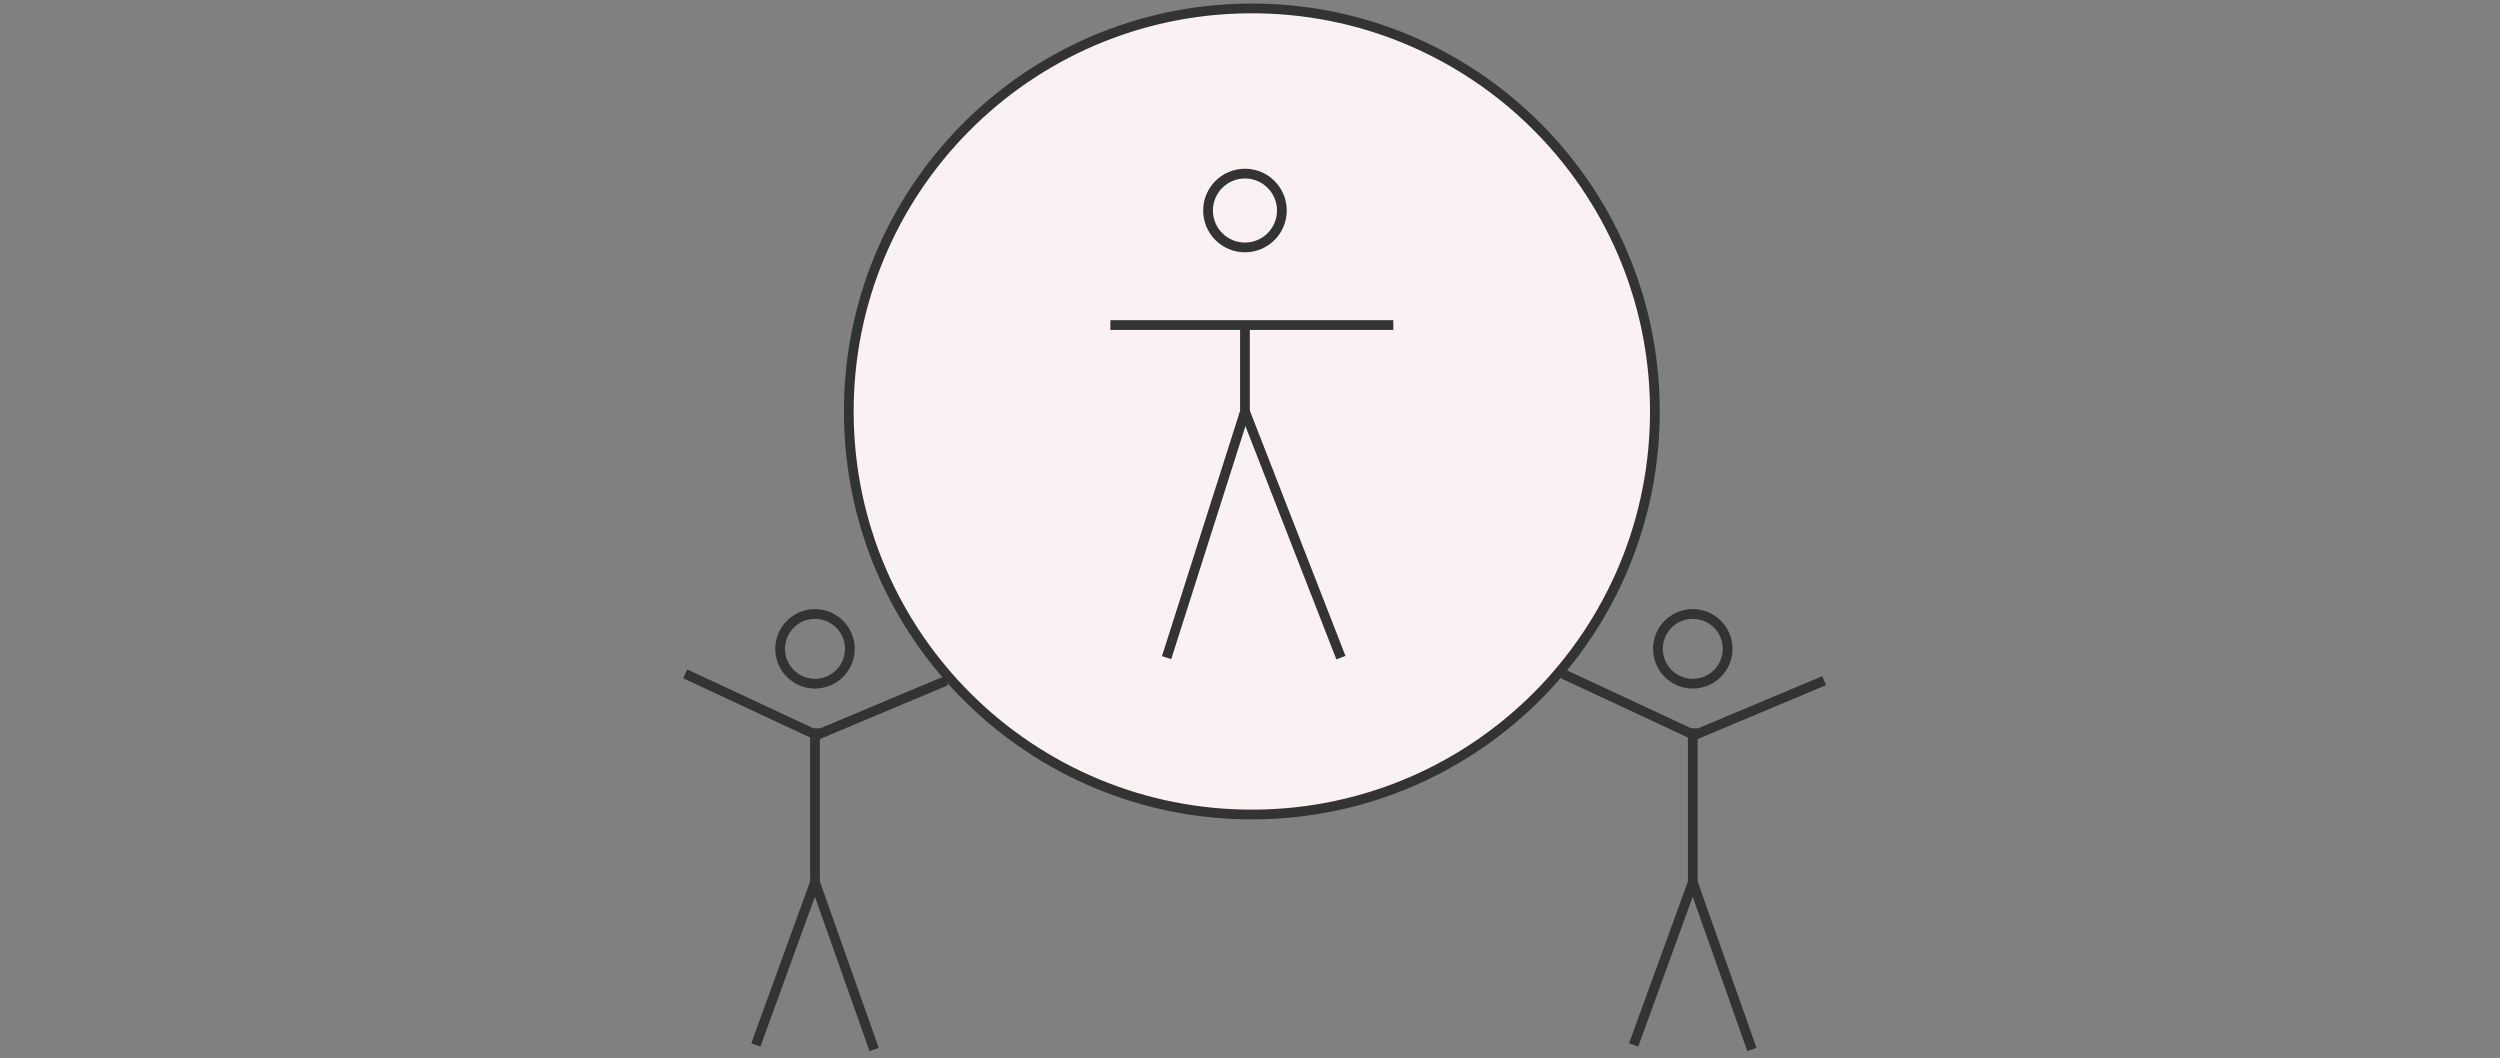
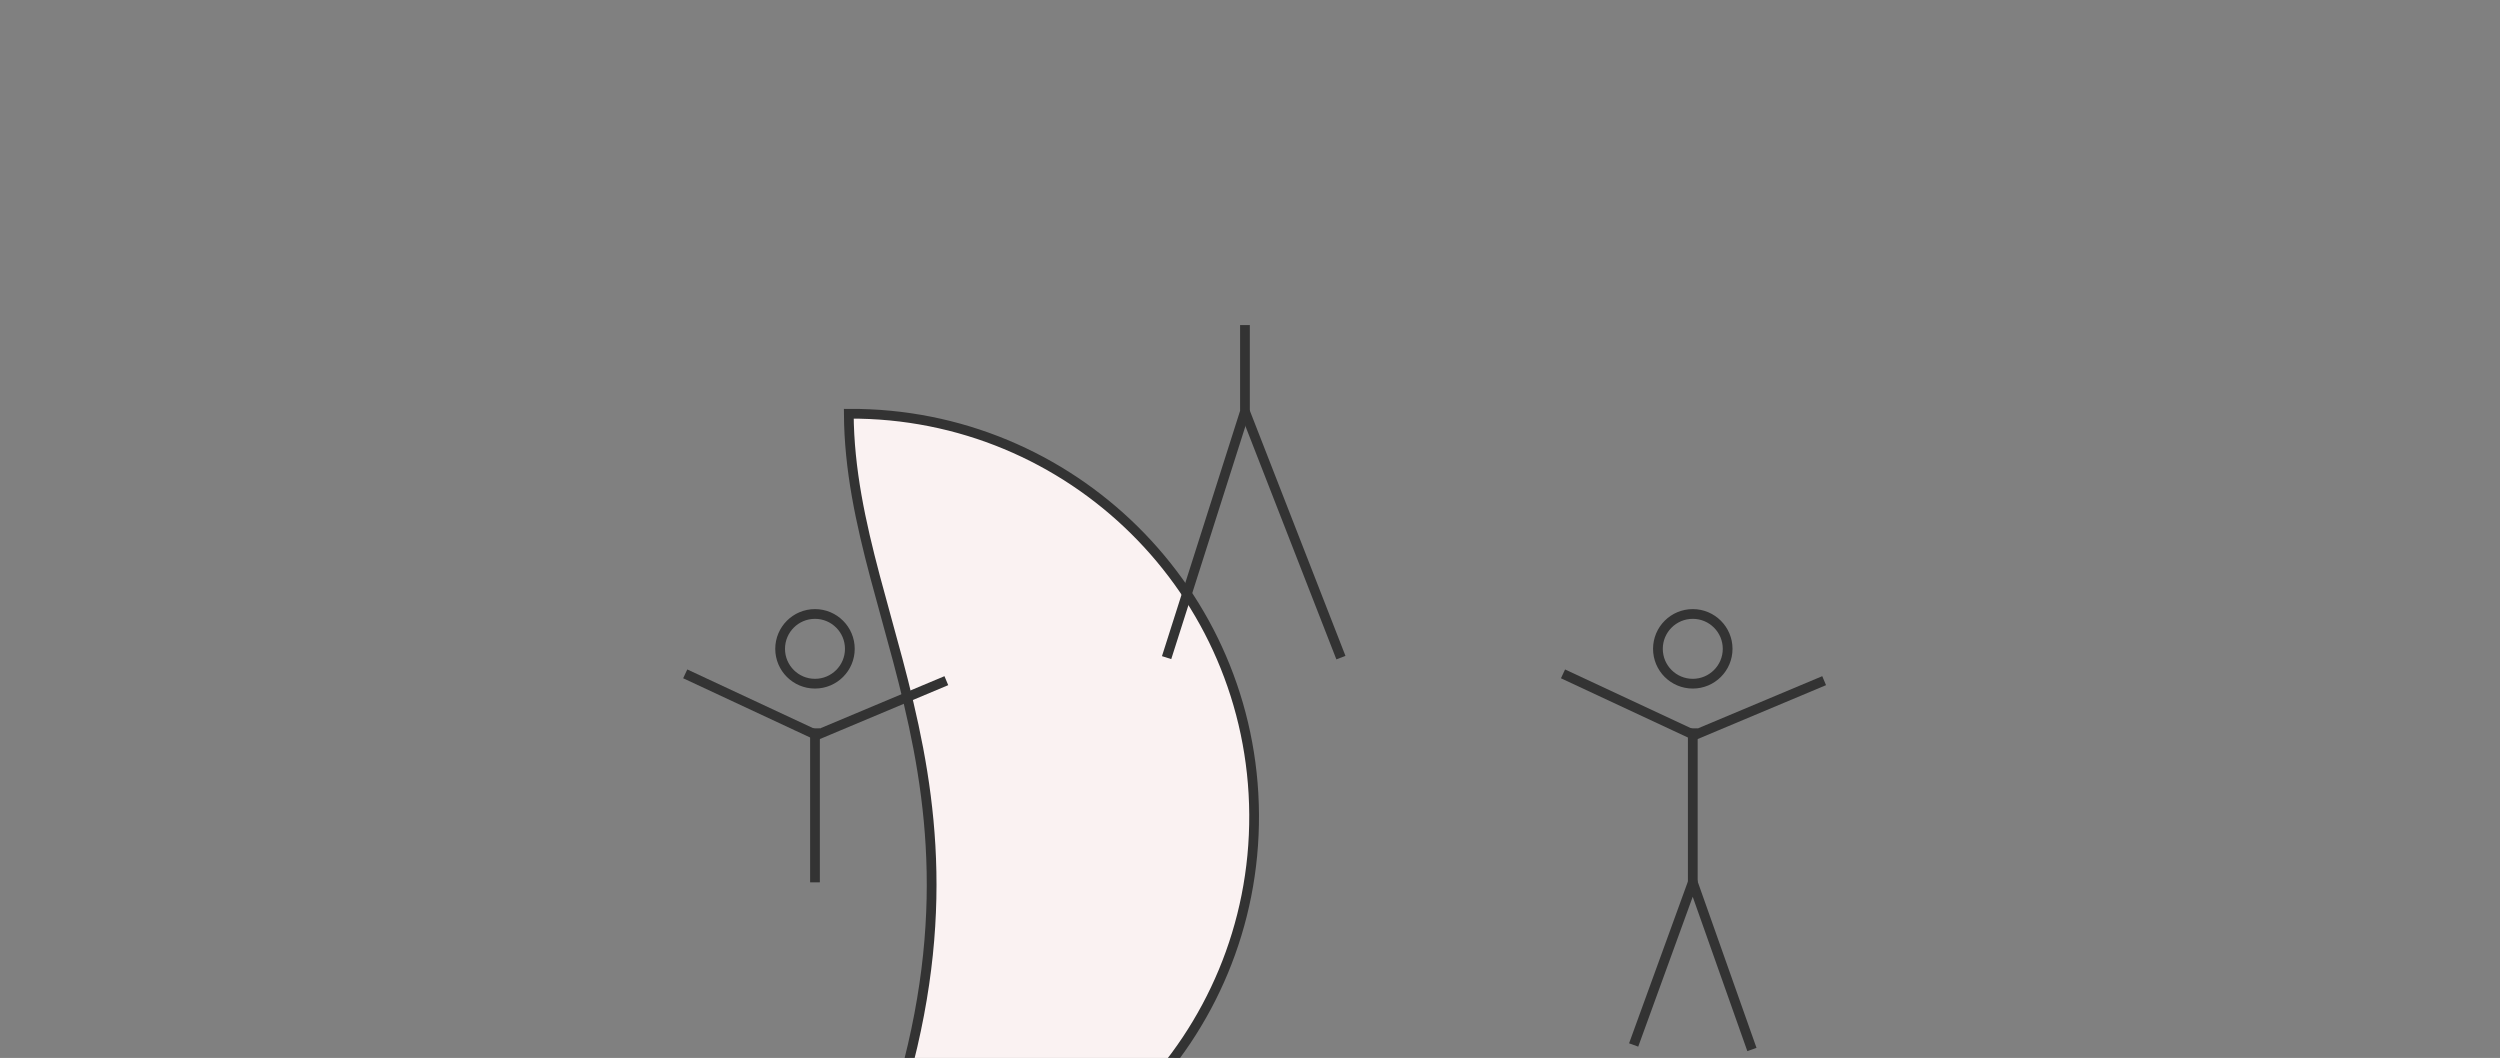
<svg xmlns="http://www.w3.org/2000/svg" version="1.1" id="レイヤー_1" x="0px" y="0px" width="303.075px" height="128.25px" viewBox="0 0 303.075 128.25" style="enable-background:new 0 0 303.075 128.25;" xml:space="preserve">
  <rect x="0" y="0" width="303.075" height="128.25" fill="#808080" stroke="none" />
  <style type="text/css">
	.st0{fill:#FAF2F2;stroke:#333333;stroke-width:1.181;stroke-miterlimit:10;}
	.st1{fill:none;stroke:#333333;stroke-width:1.181;stroke-miterlimit:10;}
</style>
-   <path class="st0" d="M102.899,50.158c-0.153-26.984,21.599-48.983,48.585-49.136c26.986-0.153,48.985,21.599,49.137,48.583  c0.153,26.986-21.599,48.985-48.585,49.137C125.051,98.895,103.052,77.144,102.899,50.158z" />
+   <path class="st0" d="M102.899,50.158c26.986-0.153,48.985,21.599,49.137,48.583  c0.153,26.986-21.599,48.985-48.585,49.137C125.051,98.895,103.052,77.144,102.899,50.158z" />
  <g>
-     <path class="st1" d="M146.452,25.521c0-2.471,2.002-4.475,4.475-4.475c2.471,0,4.475,2.004,4.475,4.475   c0,2.472-2.004,4.475-4.475,4.475C148.454,29.996,146.452,27.993,146.452,25.521z" />
-     <polyline class="st1" points="134.61,39.408 150.762,39.408 168.91,39.408  " />
    <polyline class="st1" points="141.428,79.724 150.927,49.891 150.927,39.408  " />
    <line class="st1" x1="162.56" y1="79.724" x2="150.927" y2="49.891" />
  </g>
  <g>
    <g>
      <path class="st1" d="M94.575,78.658c0-2.333,1.891-4.226,4.226-4.226c2.333,0,4.226,1.893,4.226,4.226    c0,2.335-1.893,4.226-4.226,4.226C96.466,82.885,94.575,80.993,94.575,78.658z" />
      <line class="st1" x1="98.993" y1="89.122" x2="114.725" y2="82.517" />
-       <polyline class="st1" points="91.632,126.682 98.801,106.966 105.971,127.229   " />
      <line class="st1" x1="98.801" y1="88.296" x2="98.801" y2="106.966" />
    </g>
    <line class="st1" x1="98.993" y1="89.122" x2="83.069" y2="81.692" />
  </g>
  <g>
    <g>
      <path class="st1" d="M200.99,78.658c0-2.333,1.891-4.226,4.226-4.226c2.333,0,4.226,1.893,4.226,4.226    c0,2.335-1.893,4.226-4.226,4.226C202.881,82.885,200.99,80.993,200.99,78.658z" />
      <line class="st1" x1="205.408" y1="89.122" x2="221.14" y2="82.517" />
      <polyline class="st1" points="198.047,126.682 205.216,106.966 212.385,127.229   " />
      <line class="st1" x1="205.216" y1="88.296" x2="205.216" y2="106.966" />
    </g>
    <line class="st1" x1="205.408" y1="89.122" x2="189.484" y2="81.692" />
  </g>
</svg>